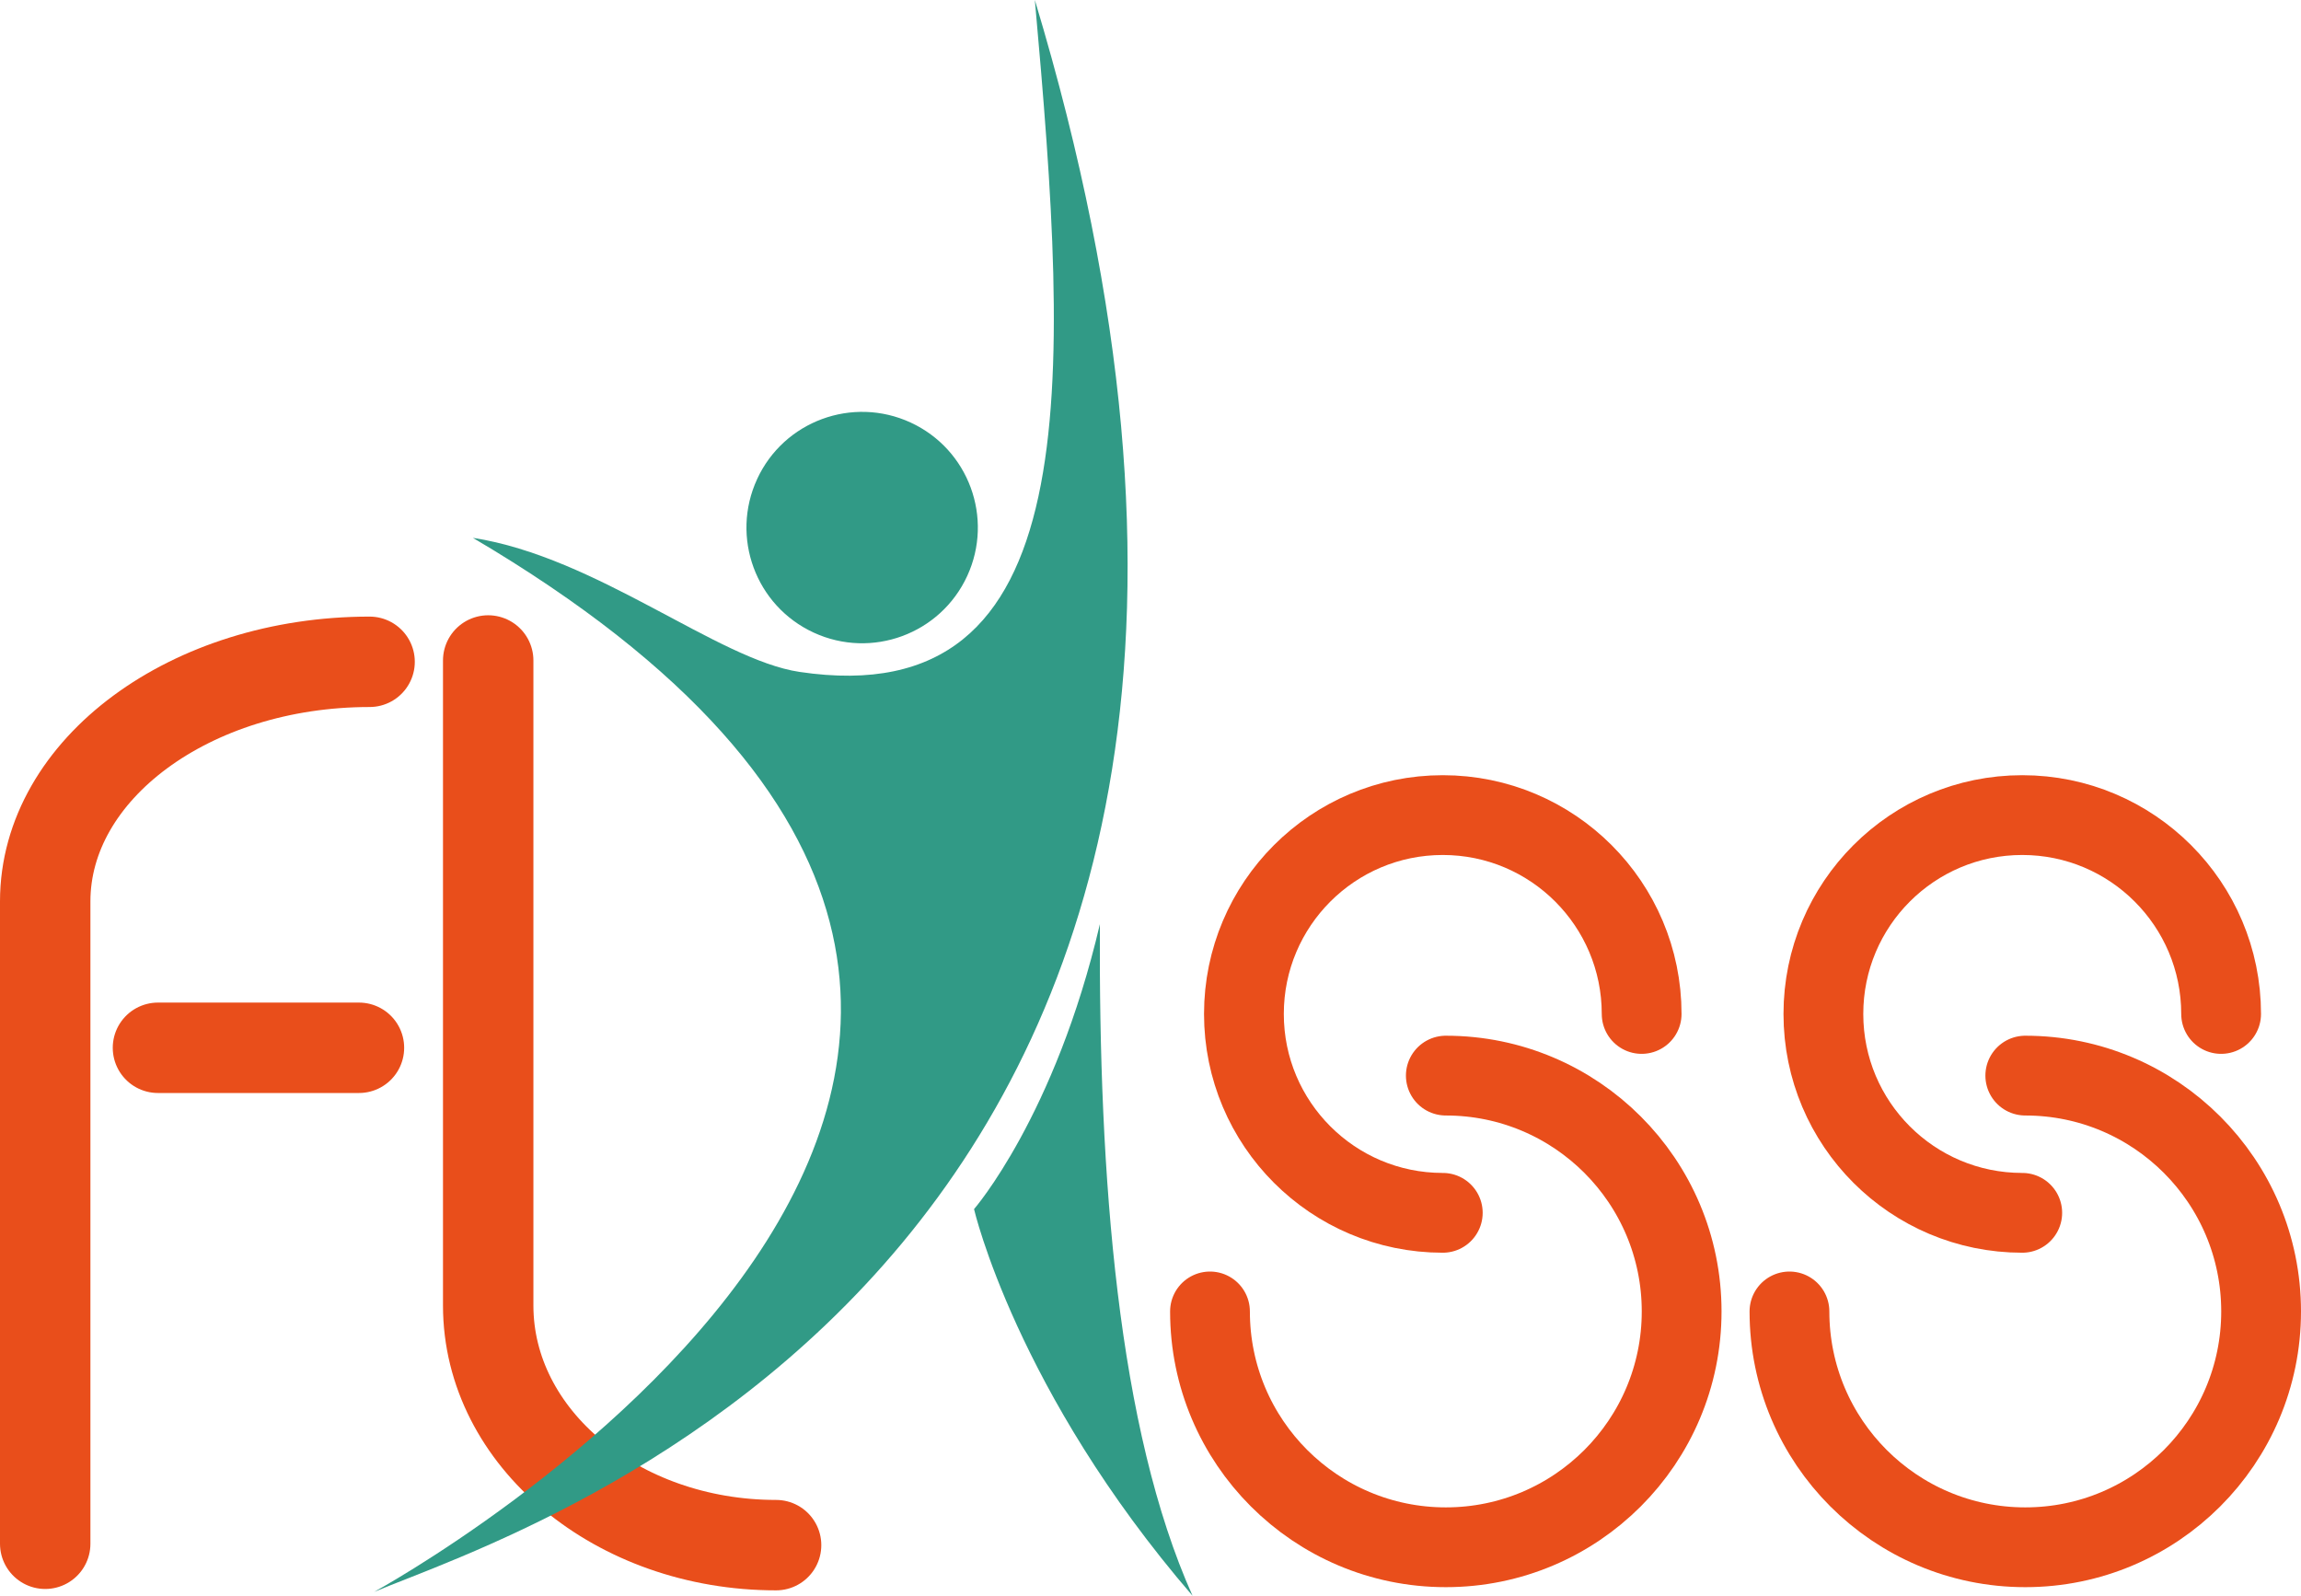
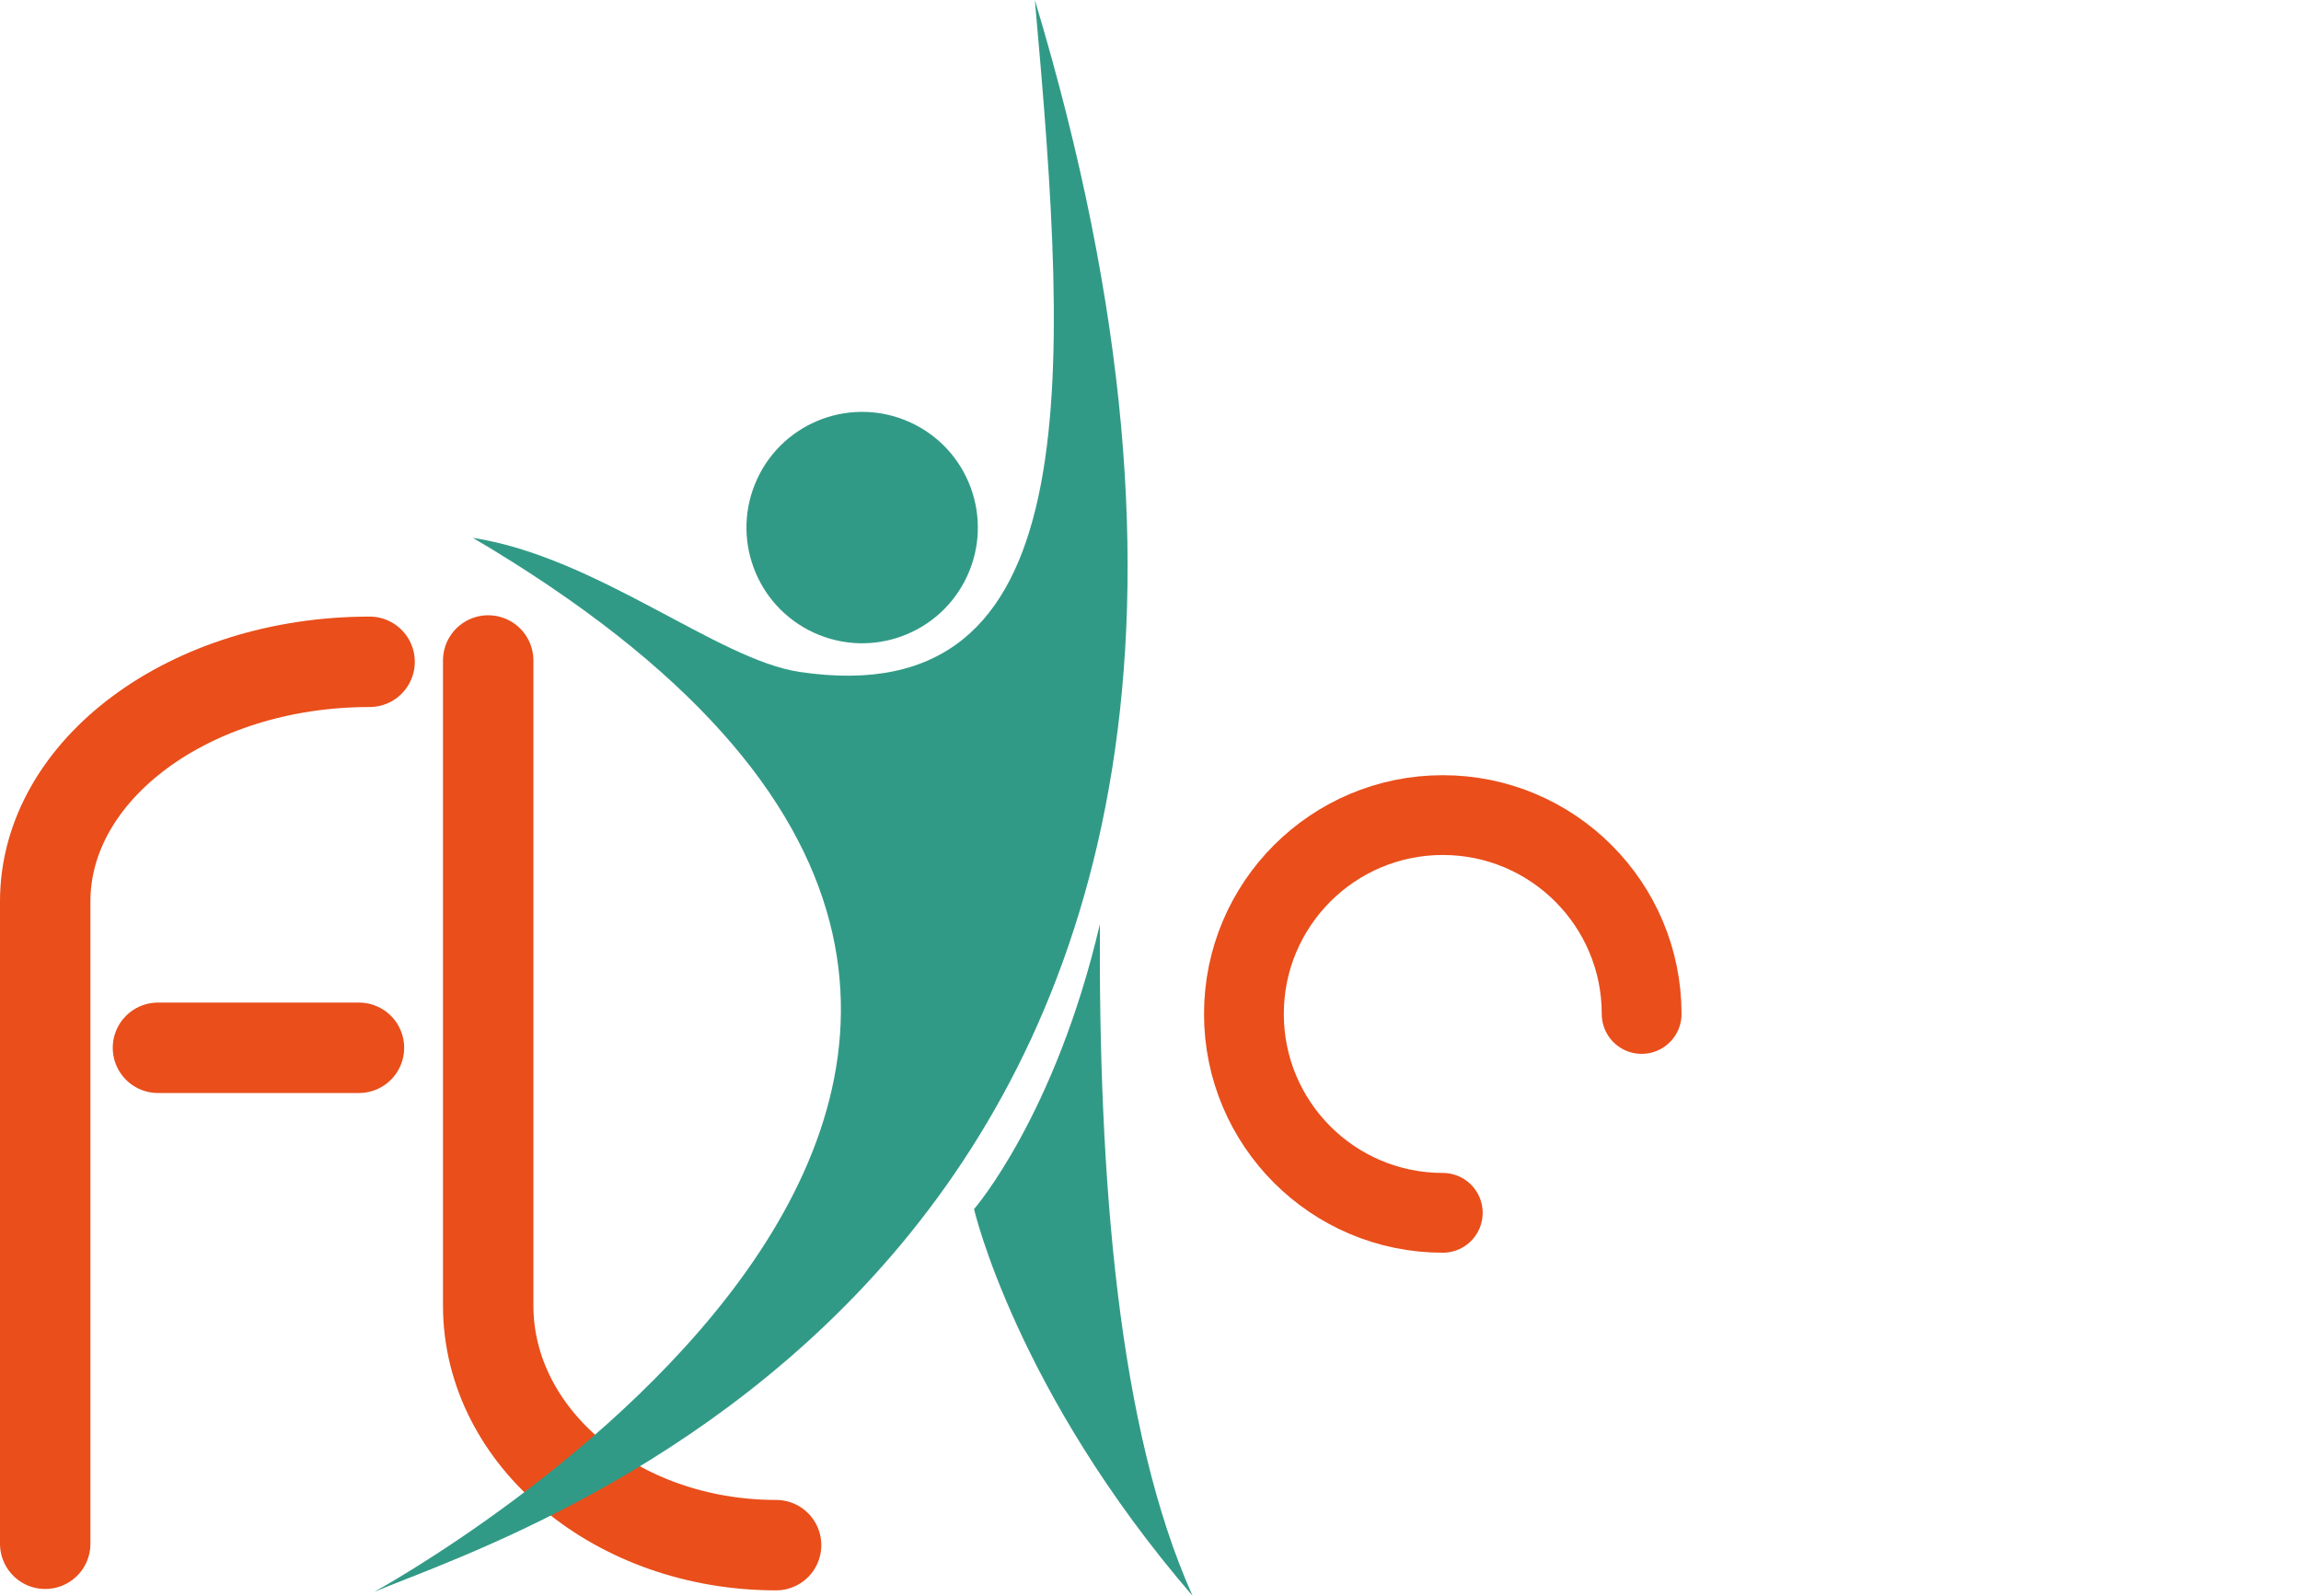
<svg xmlns="http://www.w3.org/2000/svg" id="b" viewBox="0 0 432.63 300.04">
  <g id="c">
-     <path d="M380.22,228.03c-20.65,0-37.39-16.74-37.39-37.39s16.74-37.39,37.39-37.39,37.39,16.74,37.39,37.39" style="fill:none; stroke:#e94e1b; stroke-linecap:round; stroke-miterlimit:10; stroke-width:15px;" />
-     <path d="M380.79,202.23c24.49,0,44.34,19.85,44.34,44.34s-19.85,44.34-44.34,44.34-44.34-19.85-44.34-44.34" style="fill:none; stroke:#e94e1b; stroke-linecap:round; stroke-miterlimit:10; stroke-width:15px;" />
    <path d="M271.27,228.03c-20.65,0-37.39-16.74-37.39-37.39s16.74-37.39,37.39-37.39,37.39,16.74,37.39,37.39" style="fill:none; stroke:#e94e1b; stroke-linecap:round; stroke-miterlimit:10; stroke-width:15px;" />
-     <path d="M271.84,202.23c24.49,0,44.34,19.85,44.34,44.34s-19.85,44.34-44.34,44.34-44.34-19.85-44.34-44.34" style="fill:none; stroke:#e94e1b; stroke-linecap:round; stroke-miterlimit:10; stroke-width:15px;" />
    <path d="M69.49,124.43c-33.68,0-60.99,20.17-60.99,45.05v120.77" style="fill:none; stroke:#e94e1b; stroke-linecap:round; stroke-miterlimit:10; stroke-width:17px;" />
    <path d="M145.92,290.51c-29.9,0-54.13-20.17-54.13-45.05v-121.28" style="fill:none; stroke:#e94e1b; stroke-linecap:round; stroke-miterlimit:10; stroke-width:17px;" />
    <path d="M88.89,101.12c23.32,3.59,46.03,22.92,61.44,25.21,54.26,8.1,50.75-53.91,44.24-126.33,71.08,235.97-96.22,287.51-124.23,299.3,0,0,184.46-100.47,18.55-198.19Z" style="fill:#319a86; fill-rule:evenodd;" />
    <path d="M183.14,227.34s7.92,34.23,41.08,72.69c-14.06-31.37-17.67-78.66-17.42-126.28-8.42,36.05-23.66,53.58-23.66,53.58Z" style="fill:#319a86; fill-rule:evenodd;" />
    <path d="M142.35,90.08c5.03-10.91,17.95-15.67,28.86-10.64,10.91,5.03,15.67,17.95,10.64,28.86-5.03,10.91-17.95,15.67-28.86,10.64-10.91-5.03-15.67-17.95-10.64-28.85Z" style="fill:#319a86; fill-rule:evenodd;" />
    <line x1="29.7" y1="197" x2="67.49" y2="197" style="fill:none; stroke:#e94e1b; stroke-linecap:round; stroke-miterlimit:10; stroke-width:17px;" />
  </g>
</svg>